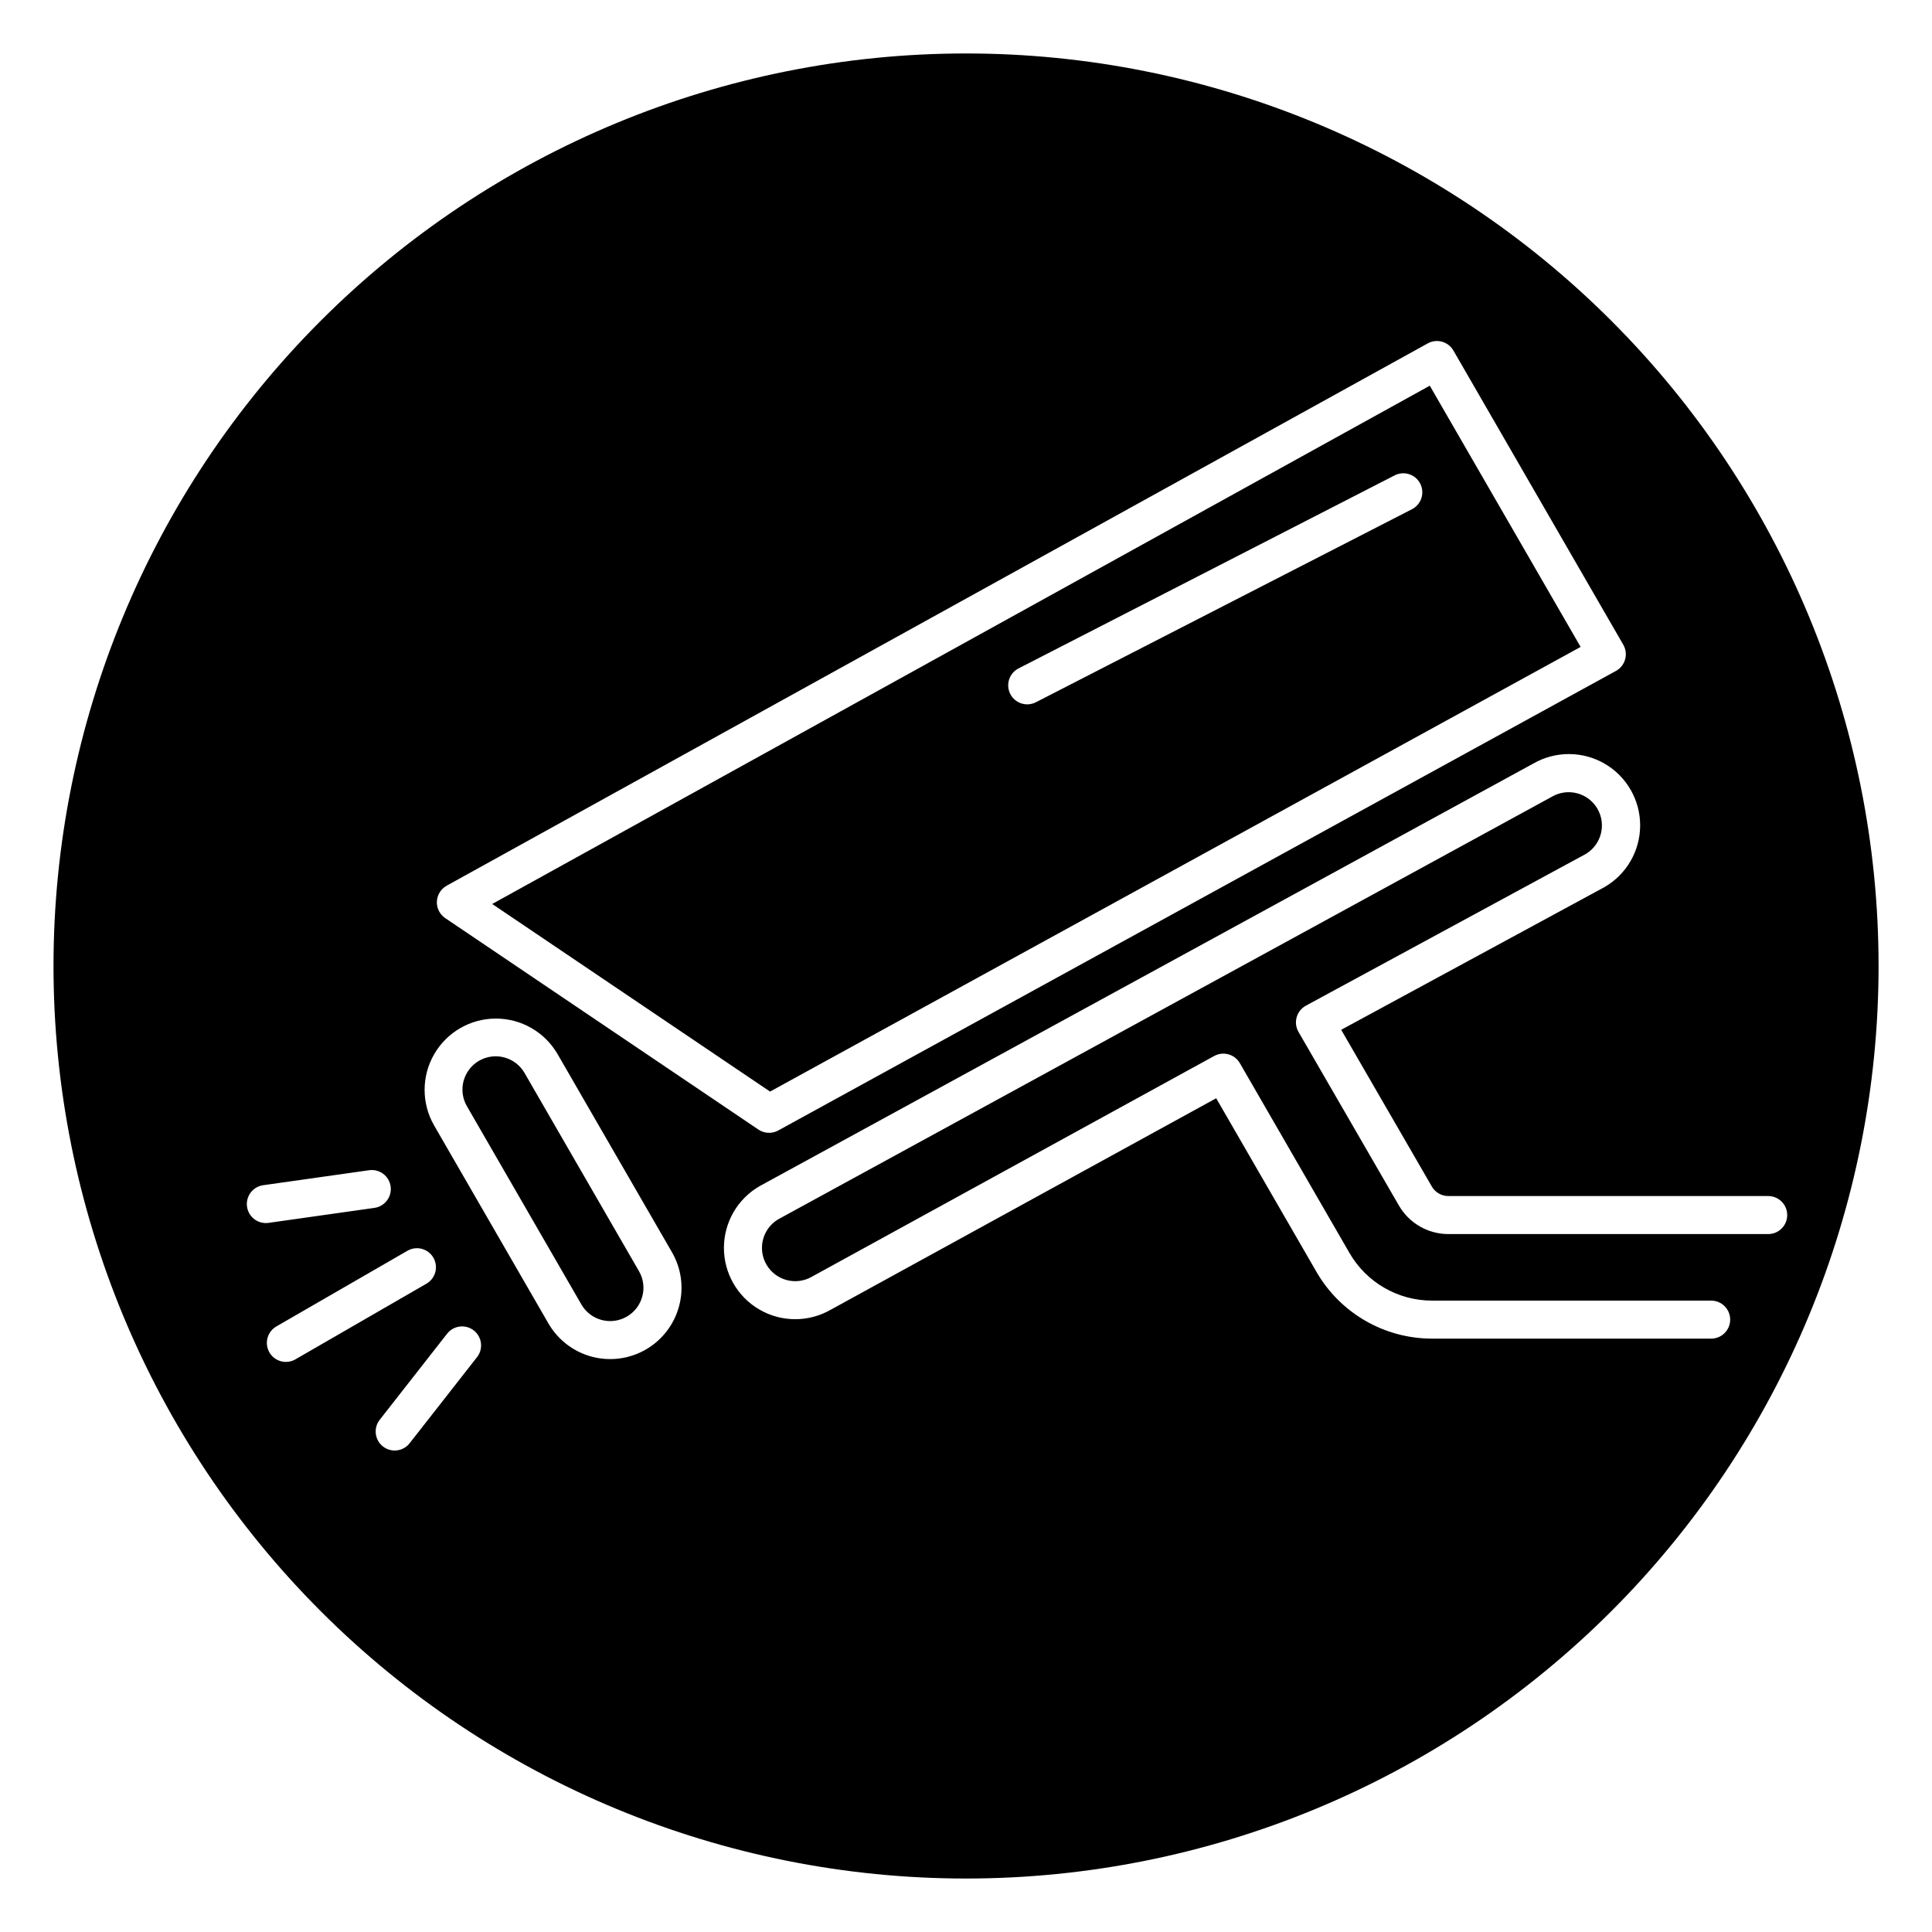
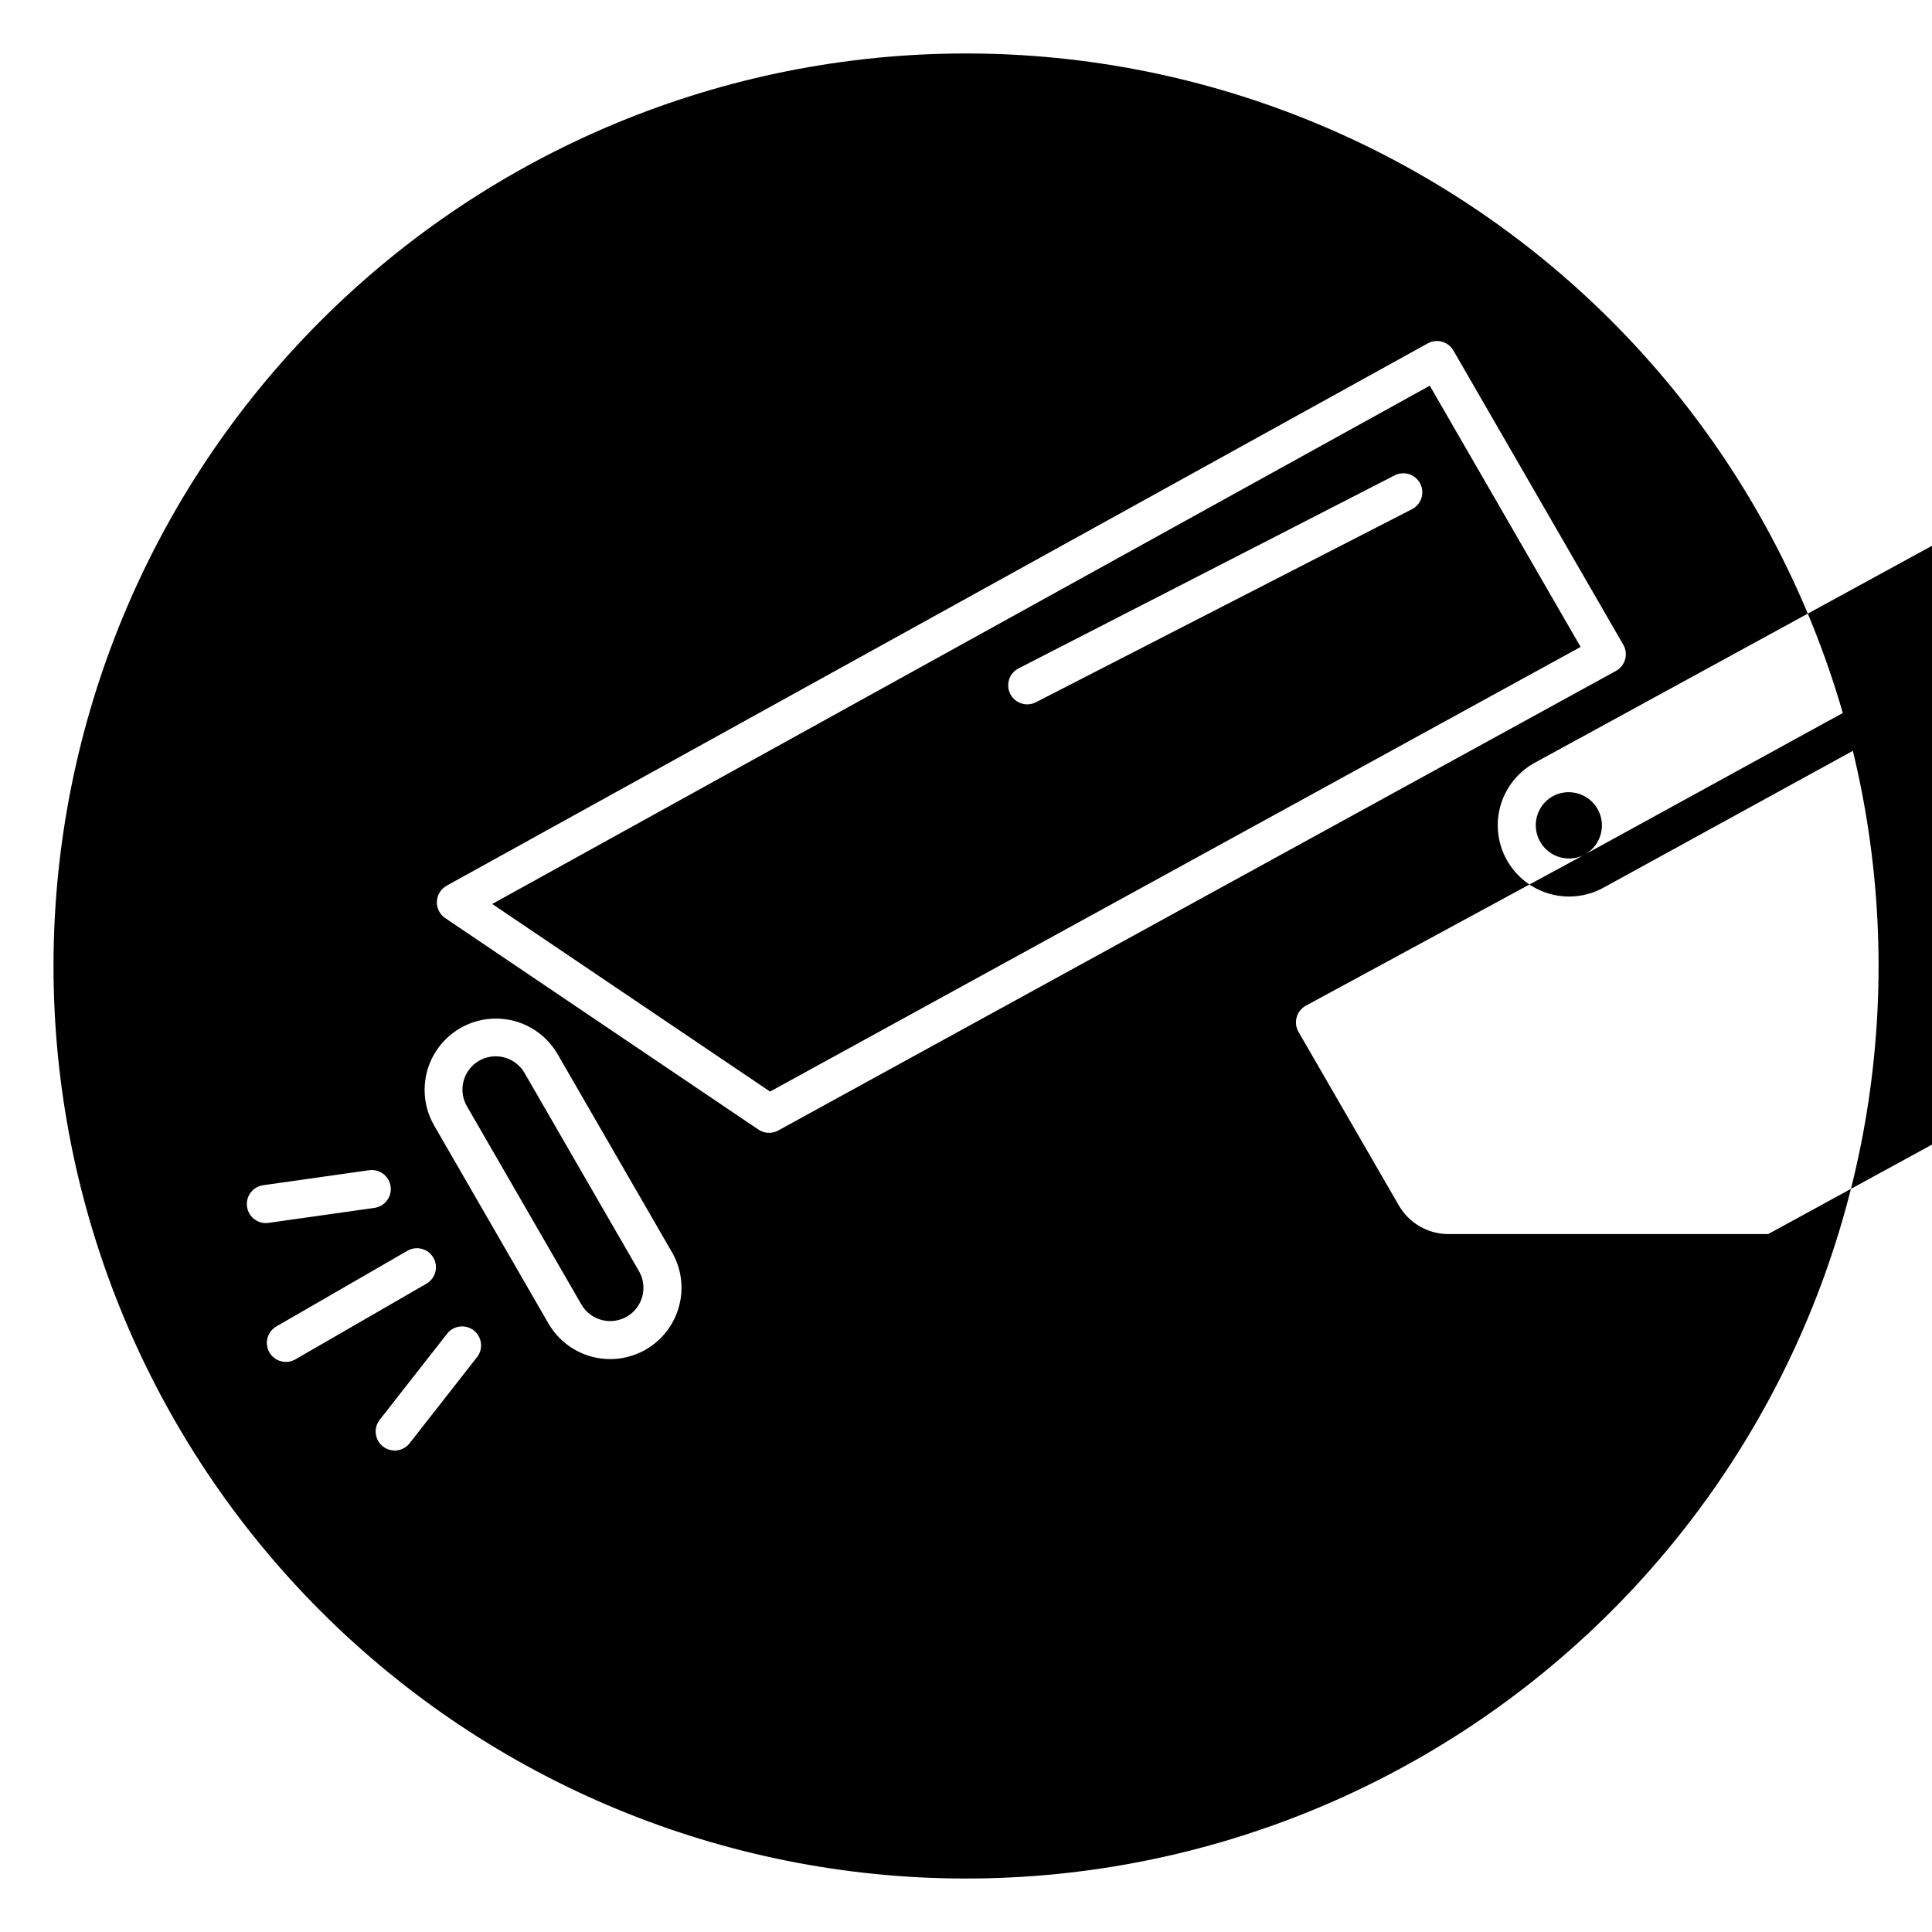
<svg xmlns="http://www.w3.org/2000/svg" fill="#000000" width="800px" height="800px" version="1.1" viewBox="144 144 512 512">
-   <path d="m562.88 315.44-39.973-69.227-248.47 137.35 73.637 49.715zm-149 5.719 99.703-51.176c1.188-0.613 2.574-0.727 3.848-0.32 1.273 0.41 2.332 1.309 2.941 2.5 0.613 1.188 0.723 2.574 0.312 3.848-0.41 1.27-1.309 2.328-2.5 2.938l-99.703 51.176h-0.004c-2.469 1.238-5.477 0.254-6.738-2.203-1.262-2.461-0.305-5.477 2.141-6.762zm-100.54 159.72c2.434 4.215 0.984 9.605-3.231 12.039-4.215 2.434-9.605 0.992-12.039-3.223l-30.328-52.527c-1.176-2.027-1.496-4.434-0.891-6.695 0.605-2.262 2.082-4.191 4.109-5.363 2.027-1.168 4.438-1.484 6.695-0.879 2.262 0.609 4.188 2.09 5.356 4.121zm86.668-322.71c-64.137 0-125.65 25.477-171 70.828s-70.828 106.86-70.828 171 25.477 125.64 70.828 171c45.352 45.352 106.86 70.832 171 70.832s125.64-25.48 171-70.832c45.352-45.352 70.832-106.86 70.832-171s-25.48-125.65-70.832-171c-45.352-45.352-106.86-70.828-171-70.828zm-137.64 220.55 260-143.72v0.004c2.402-1.328 5.426-0.488 6.801 1.891l45.02 77.973v-0.004c0.676 1.176 0.852 2.574 0.484 3.879-0.363 1.305-1.238 2.406-2.426 3.059l-222.01 121.79c-1.656 0.906-3.68 0.812-5.242-0.242l-83.004-56.039c-1.453-0.98-2.293-2.648-2.215-4.398 0.078-1.754 1.062-3.336 2.598-4.188zm-52.902 85.07c-0.391-2.754 1.527-5.305 4.281-5.695l28.074-3.973h0.004c2.754-0.391 5.305 1.527 5.695 4.285 0.387 2.754-1.527 5.305-4.285 5.695l-28.074 3.973c-2.758 0.387-5.305-1.531-5.695-4.285zm12.816 40.457c-2.41 1.391-5.492 0.562-6.883-1.844-1.391-2.41-0.566-5.492 1.844-6.883l34.73-20.051c1.156-0.672 2.535-0.852 3.824-0.508 1.293 0.348 2.394 1.191 3.062 2.352 0.668 1.156 0.848 2.531 0.5 3.824-0.344 1.289-1.191 2.391-2.348 3.059zm48.141-0.594-17.859 22.812v0.004c-1.715 2.191-4.879 2.578-7.07 0.863-2.191-1.715-2.578-4.883-0.863-7.074l17.859-22.812c1.715-2.191 4.879-2.578 7.07-0.863 2.191 1.715 2.578 4.883 0.863 7.074zm53.531-13.48c-1.301 4.84-4.465 8.965-8.805 11.469-4.34 2.504-9.496 3.184-14.332 1.887-4.84-1.297-8.969-4.461-11.473-8.797h-0.004l-30.324-52.527v-0.004c-3.34-5.84-3.32-13.02 0.055-18.844s9.59-9.414 16.32-9.422c6.731-0.012 12.957 3.559 16.348 9.375l30.328 52.527c2.519 4.336 3.199 9.5 1.887 14.336zm288.64-19.133-84.777 0.004c-5.394-0.012-10.379-2.887-13.086-7.555l-26.613-46.02c-0.684-1.18-0.859-2.582-0.488-3.891 0.367-1.309 1.25-2.414 2.445-3.062l74.16-40.195h0.004c4.152-2.484 5.527-7.856 3.074-12.031s-7.816-5.59-12.008-3.168l-205.07 112.01c-4.164 2.481-5.547 7.856-3.094 12.035 2.449 4.184 7.816 5.602 12.016 3.176l106.63-58.5v0.004c2.402-1.316 5.414-0.473 6.785 1.898l29.074 50.34c4.508 7.781 12.816 12.578 21.812 12.594h74.02c2.785 0 5.039 2.254 5.039 5.039 0 2.781-2.254 5.035-5.039 5.035h-74.02c-12.594-0.02-24.227-6.734-30.543-17.629l-26.609-46.074-102.21 56.078c-5.856 3.332-13.039 3.301-18.863-0.094-5.82-3.391-9.398-9.625-9.383-16.363 0.012-6.738 3.613-12.957 9.449-16.324l205.07-112.01c5.856-3.356 13.059-3.332 18.895 0.059 5.832 3.394 9.414 9.641 9.395 16.391-0.023 6.75-3.644 12.977-9.5 16.332l-69.727 37.789 24.023 41.539c0.902 1.559 2.566 2.516 4.363 2.519h84.773c2.785 0 5.039 2.258 5.039 5.039s-2.254 5.039-5.039 5.039z" />
+   <path d="m562.88 315.44-39.973-69.227-248.47 137.35 73.637 49.715zm-149 5.719 99.703-51.176c1.188-0.613 2.574-0.727 3.848-0.32 1.273 0.41 2.332 1.309 2.941 2.5 0.613 1.188 0.723 2.574 0.312 3.848-0.41 1.27-1.309 2.328-2.5 2.938l-99.703 51.176h-0.004c-2.469 1.238-5.477 0.254-6.738-2.203-1.262-2.461-0.305-5.477 2.141-6.762zm-100.54 159.72c2.434 4.215 0.984 9.605-3.231 12.039-4.215 2.434-9.605 0.992-12.039-3.223l-30.328-52.527c-1.176-2.027-1.496-4.434-0.891-6.695 0.605-2.262 2.082-4.191 4.109-5.363 2.027-1.168 4.438-1.484 6.695-0.879 2.262 0.609 4.188 2.09 5.356 4.121zm86.668-322.71c-64.137 0-125.65 25.477-171 70.828s-70.828 106.86-70.828 171 25.477 125.64 70.828 171c45.352 45.352 106.86 70.832 171 70.832s125.64-25.48 171-70.832c45.352-45.352 70.832-106.86 70.832-171s-25.48-125.65-70.832-171c-45.352-45.352-106.86-70.828-171-70.828zm-137.64 220.55 260-143.72v0.004c2.402-1.328 5.426-0.488 6.801 1.891l45.02 77.973v-0.004c0.676 1.176 0.852 2.574 0.484 3.879-0.363 1.305-1.238 2.406-2.426 3.059l-222.01 121.79c-1.656 0.906-3.68 0.812-5.242-0.242l-83.004-56.039c-1.453-0.98-2.293-2.648-2.215-4.398 0.078-1.754 1.062-3.336 2.598-4.188zm-52.902 85.07c-0.391-2.754 1.527-5.305 4.281-5.695l28.074-3.973h0.004c2.754-0.391 5.305 1.527 5.695 4.285 0.387 2.754-1.527 5.305-4.285 5.695l-28.074 3.973c-2.758 0.387-5.305-1.531-5.695-4.285zm12.816 40.457c-2.41 1.391-5.492 0.562-6.883-1.844-1.391-2.41-0.566-5.492 1.844-6.883l34.73-20.051c1.156-0.672 2.535-0.852 3.824-0.508 1.293 0.348 2.394 1.191 3.062 2.352 0.668 1.156 0.848 2.531 0.5 3.824-0.344 1.289-1.191 2.391-2.348 3.059zm48.141-0.594-17.859 22.812v0.004c-1.715 2.191-4.879 2.578-7.07 0.863-2.191-1.715-2.578-4.883-0.863-7.074l17.859-22.812c1.715-2.191 4.879-2.578 7.07-0.863 2.191 1.715 2.578 4.883 0.863 7.074zm53.531-13.48c-1.301 4.84-4.465 8.965-8.805 11.469-4.34 2.504-9.496 3.184-14.332 1.887-4.84-1.297-8.969-4.461-11.473-8.797h-0.004l-30.324-52.527v-0.004c-3.34-5.84-3.32-13.02 0.055-18.844s9.59-9.414 16.32-9.422c6.731-0.012 12.957 3.559 16.348 9.375l30.328 52.527c2.519 4.336 3.199 9.5 1.887 14.336zm288.64-19.133-84.777 0.004c-5.394-0.012-10.379-2.887-13.086-7.555l-26.613-46.02c-0.684-1.18-0.859-2.582-0.488-3.891 0.367-1.309 1.25-2.414 2.445-3.062l74.16-40.195h0.004c4.152-2.484 5.527-7.856 3.074-12.031s-7.816-5.59-12.008-3.168c-4.164 2.481-5.547 7.856-3.094 12.035 2.449 4.184 7.816 5.602 12.016 3.176l106.63-58.5v0.004c2.402-1.316 5.414-0.473 6.785 1.898l29.074 50.34c4.508 7.781 12.816 12.578 21.812 12.594h74.02c2.785 0 5.039 2.254 5.039 5.039 0 2.781-2.254 5.035-5.039 5.035h-74.02c-12.594-0.02-24.227-6.734-30.543-17.629l-26.609-46.074-102.21 56.078c-5.856 3.332-13.039 3.301-18.863-0.094-5.82-3.391-9.398-9.625-9.383-16.363 0.012-6.738 3.613-12.957 9.449-16.324l205.07-112.01c5.856-3.356 13.059-3.332 18.895 0.059 5.832 3.394 9.414 9.641 9.395 16.391-0.023 6.75-3.644 12.977-9.5 16.332l-69.727 37.789 24.023 41.539c0.902 1.559 2.566 2.516 4.363 2.519h84.773c2.785 0 5.039 2.258 5.039 5.039s-2.254 5.039-5.039 5.039z" />
</svg>